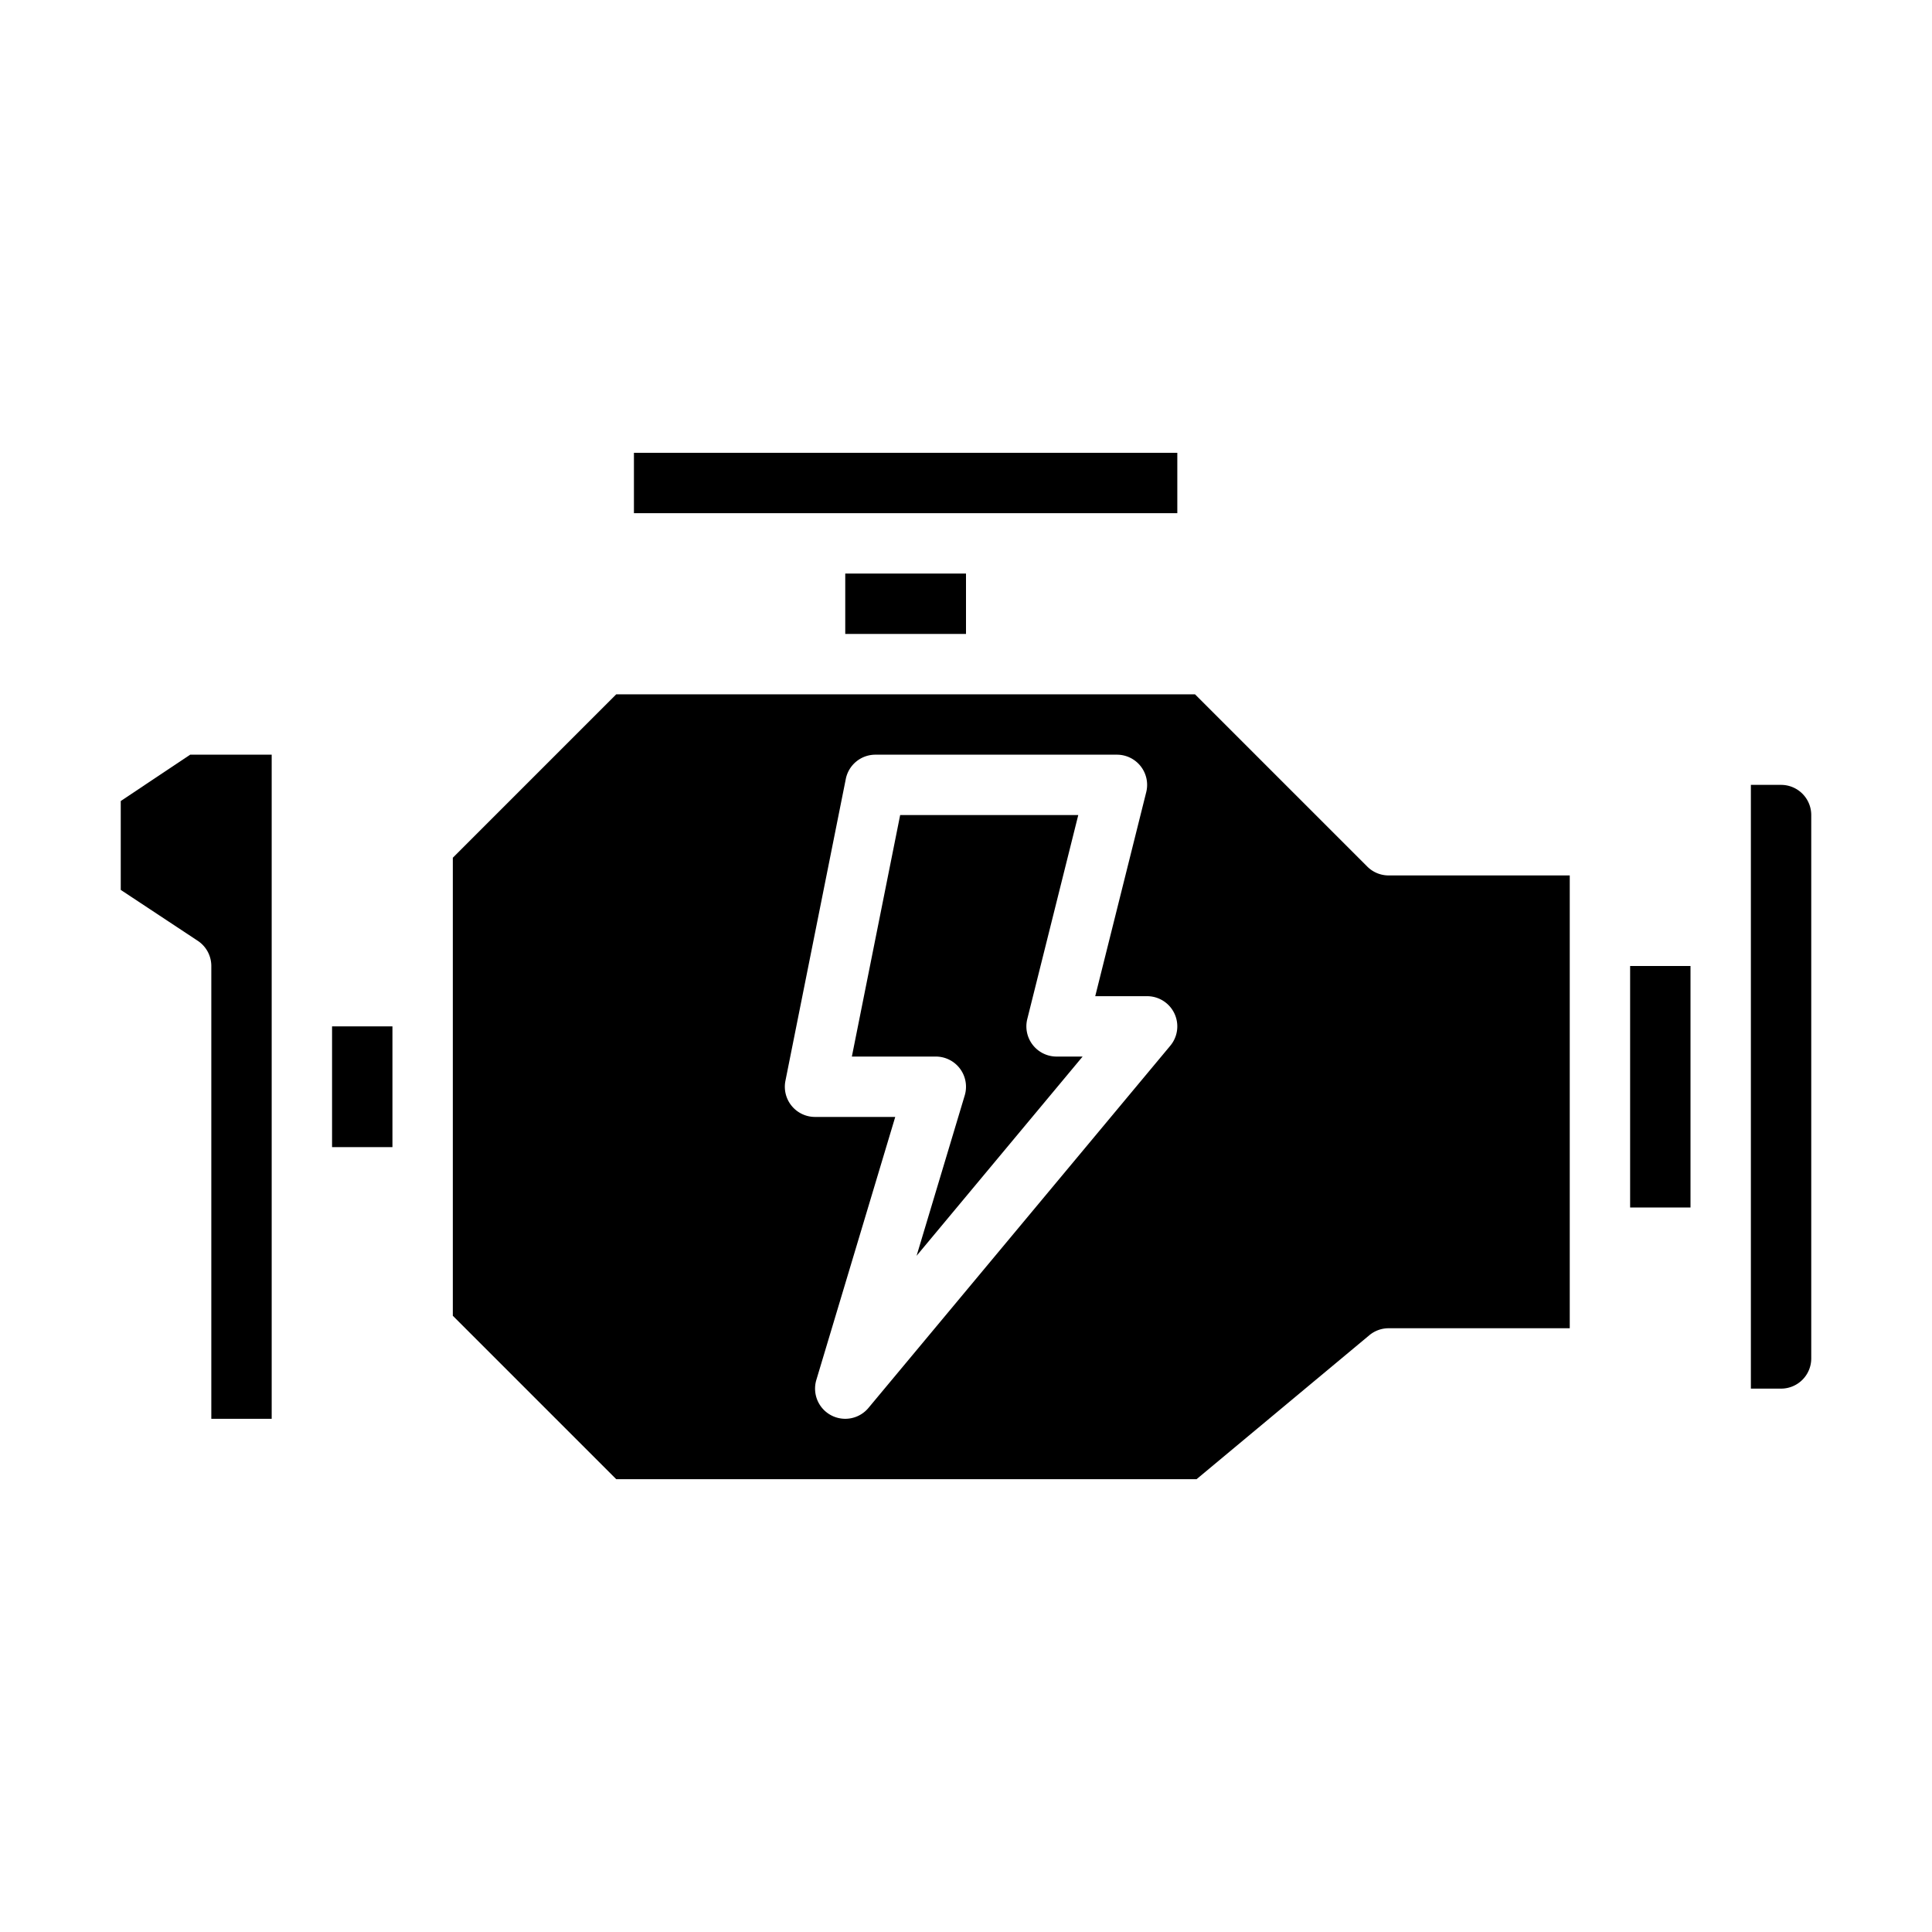
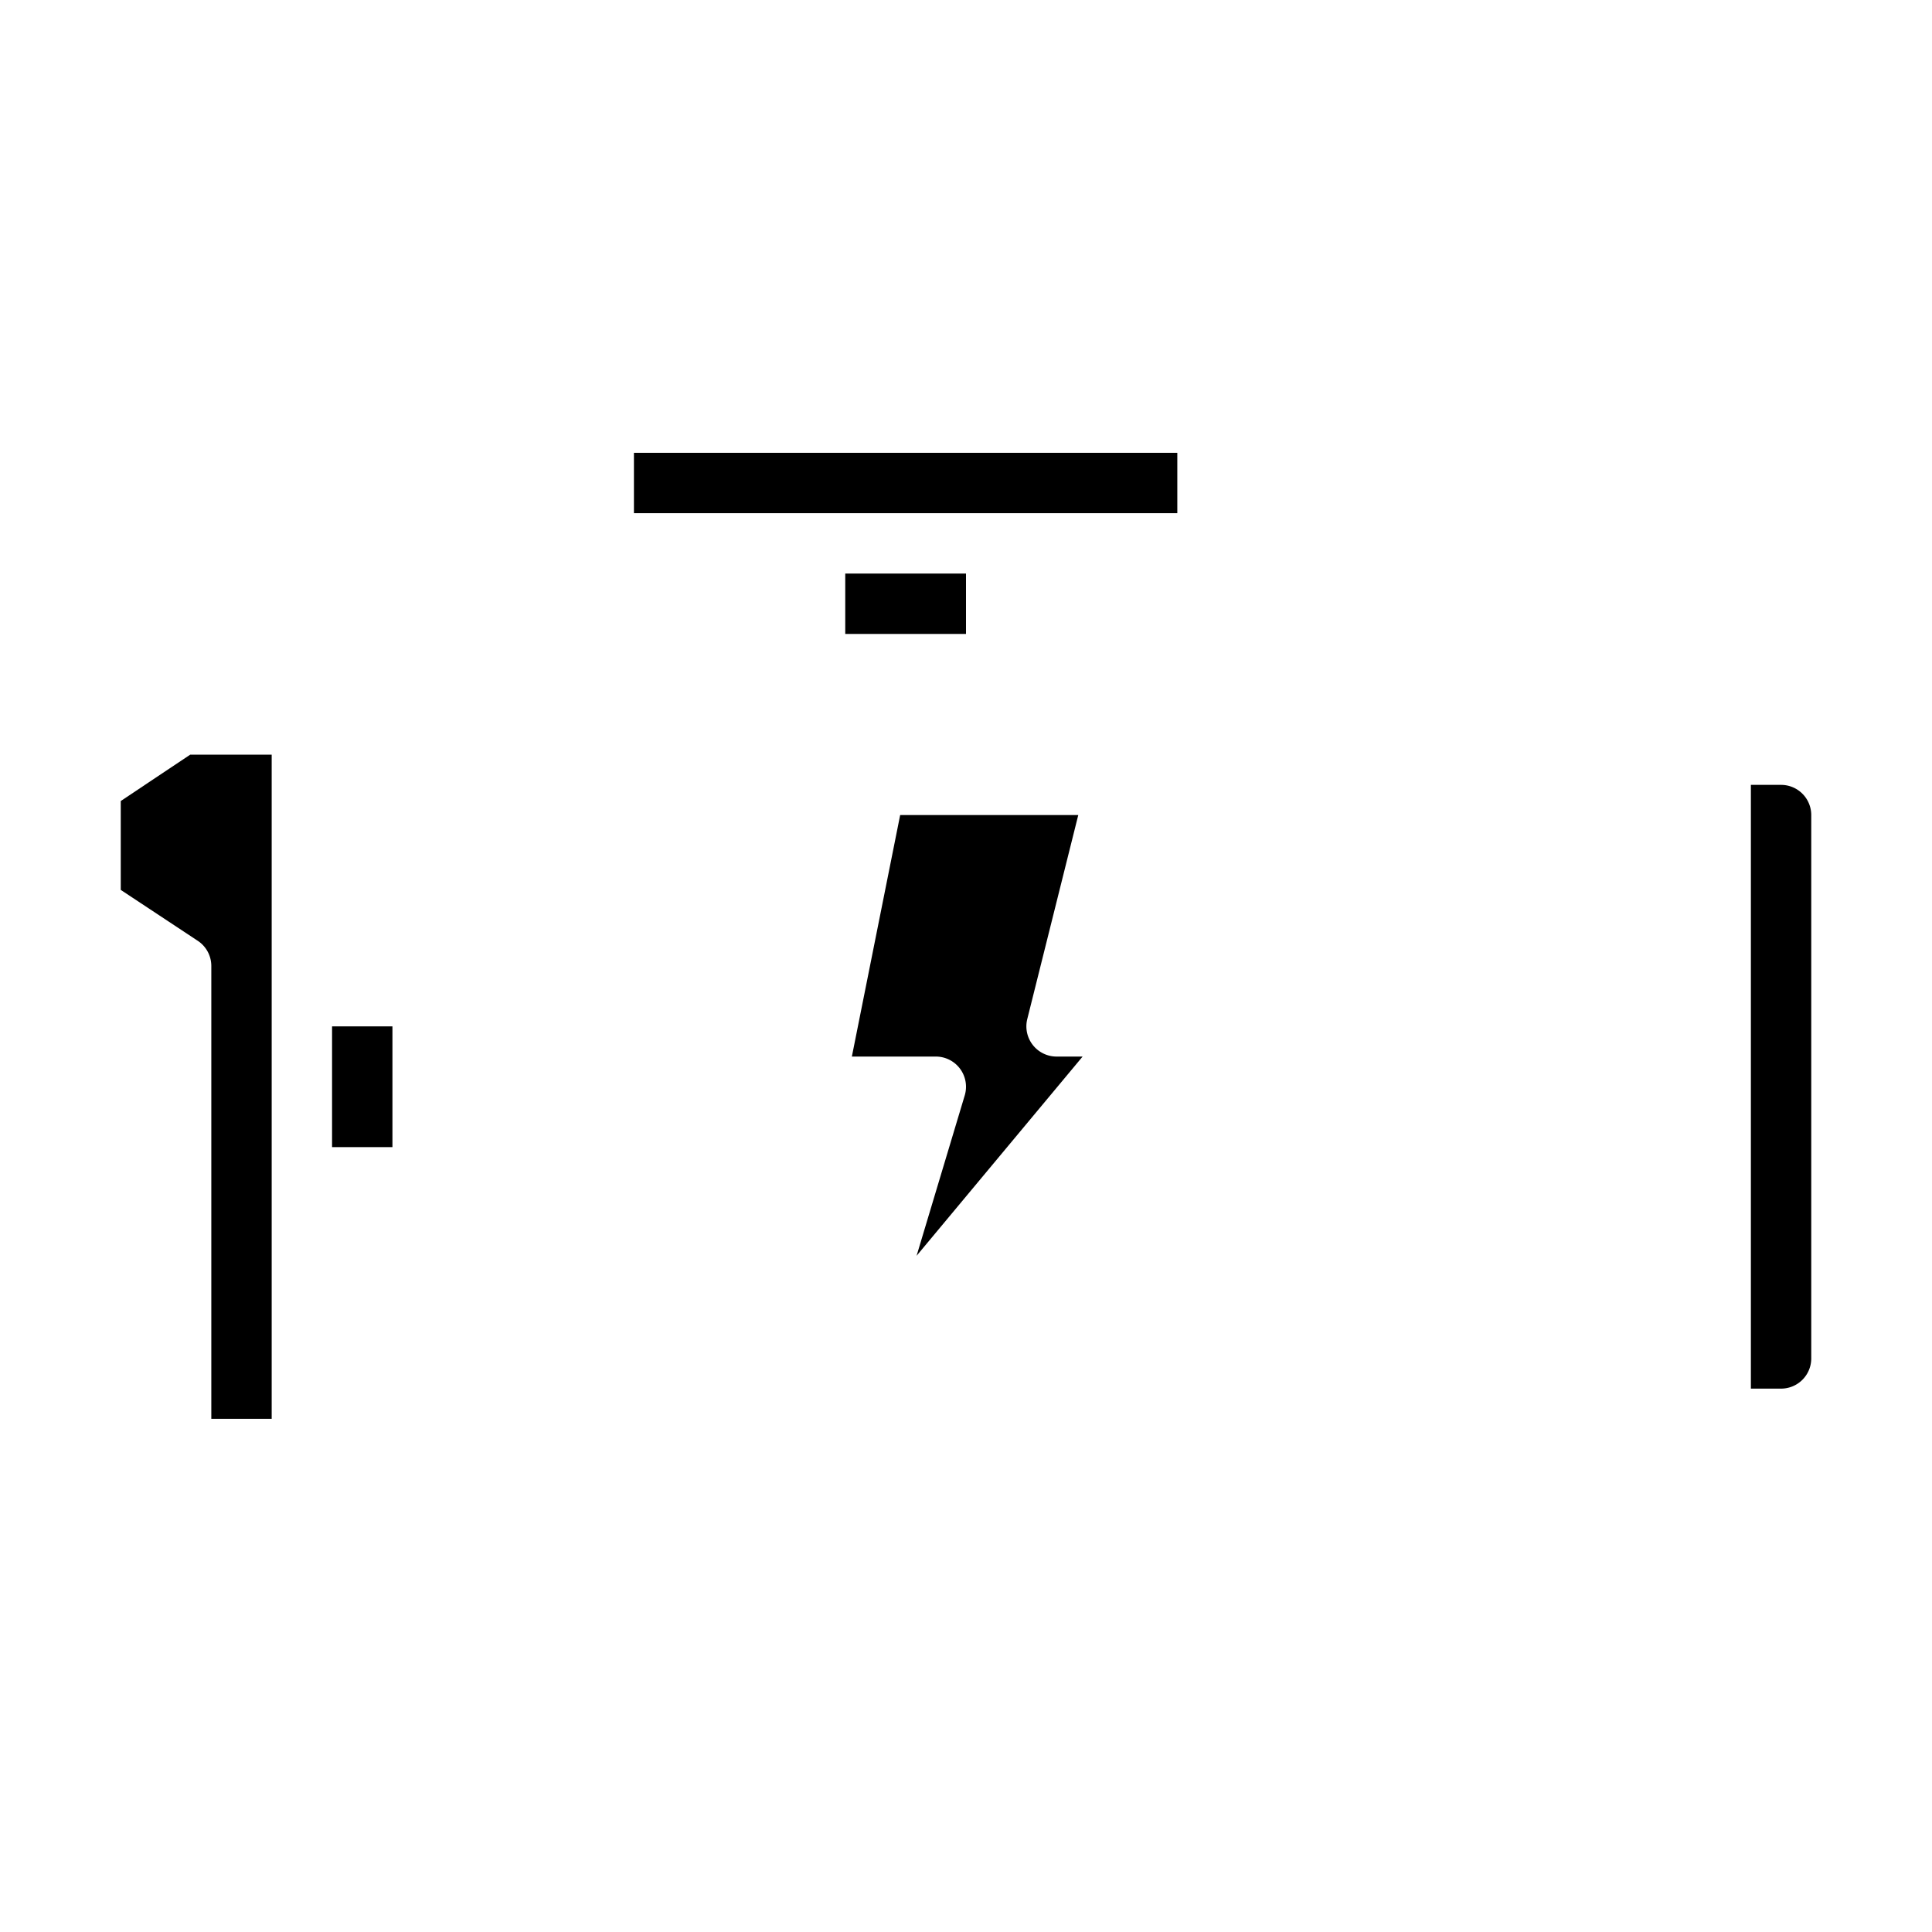
<svg xmlns="http://www.w3.org/2000/svg" viewBox="0 0 64 64">
  <title>Engine, car, machine, motor, auto, </title>
  <g id="Glyph">
    <rect x="28" y="19" width="4" height="2" />
    <path d="M4,26.535v2.944l2.552,1.687A1,1,0,0,1,7,32V47H9V25H6.3Z" />
    <polygon points="33 17 39 17 39 15 21 15 21 17 27 17 33 17" />
    <rect x="11" y="34" width="2" height="4" />
    <path d="M59,26H58V46h1a1,1,0,0,0,1-1V27A1,1,0,0,0,59,26Z" />
-     <rect x="54" y="32" width="2" height="8" />
-     <path d="M45.293,28.707,39.586,23H20.414L15,28.414V43.586L20.414,49H39.638l5.722-4.768A1,1,0,0,1,46,44h6V29H46A1,1,0,0,1,45.293,28.707ZM38.768,34.64l-10,12a1,1,0,0,1-1.726-.927L29.656,37H27a1,1,0,0,1-.981-1.2l2-10A1,1,0,0,1,29,25h8a1,1,0,0,1,.97,1.243L36.281,33H38a1,1,0,0,1,.768,1.64Z" />
    <path d="M34.212,34.615a1,1,0,0,1-.182-.858L35.719,27h-5.9l-1.6,8H31a1,1,0,0,1,.958,1.287L30.363,41.6l5.5-6.6H35A1,1,0,0,1,34.212,34.615Z" />
  </g>
</svg>